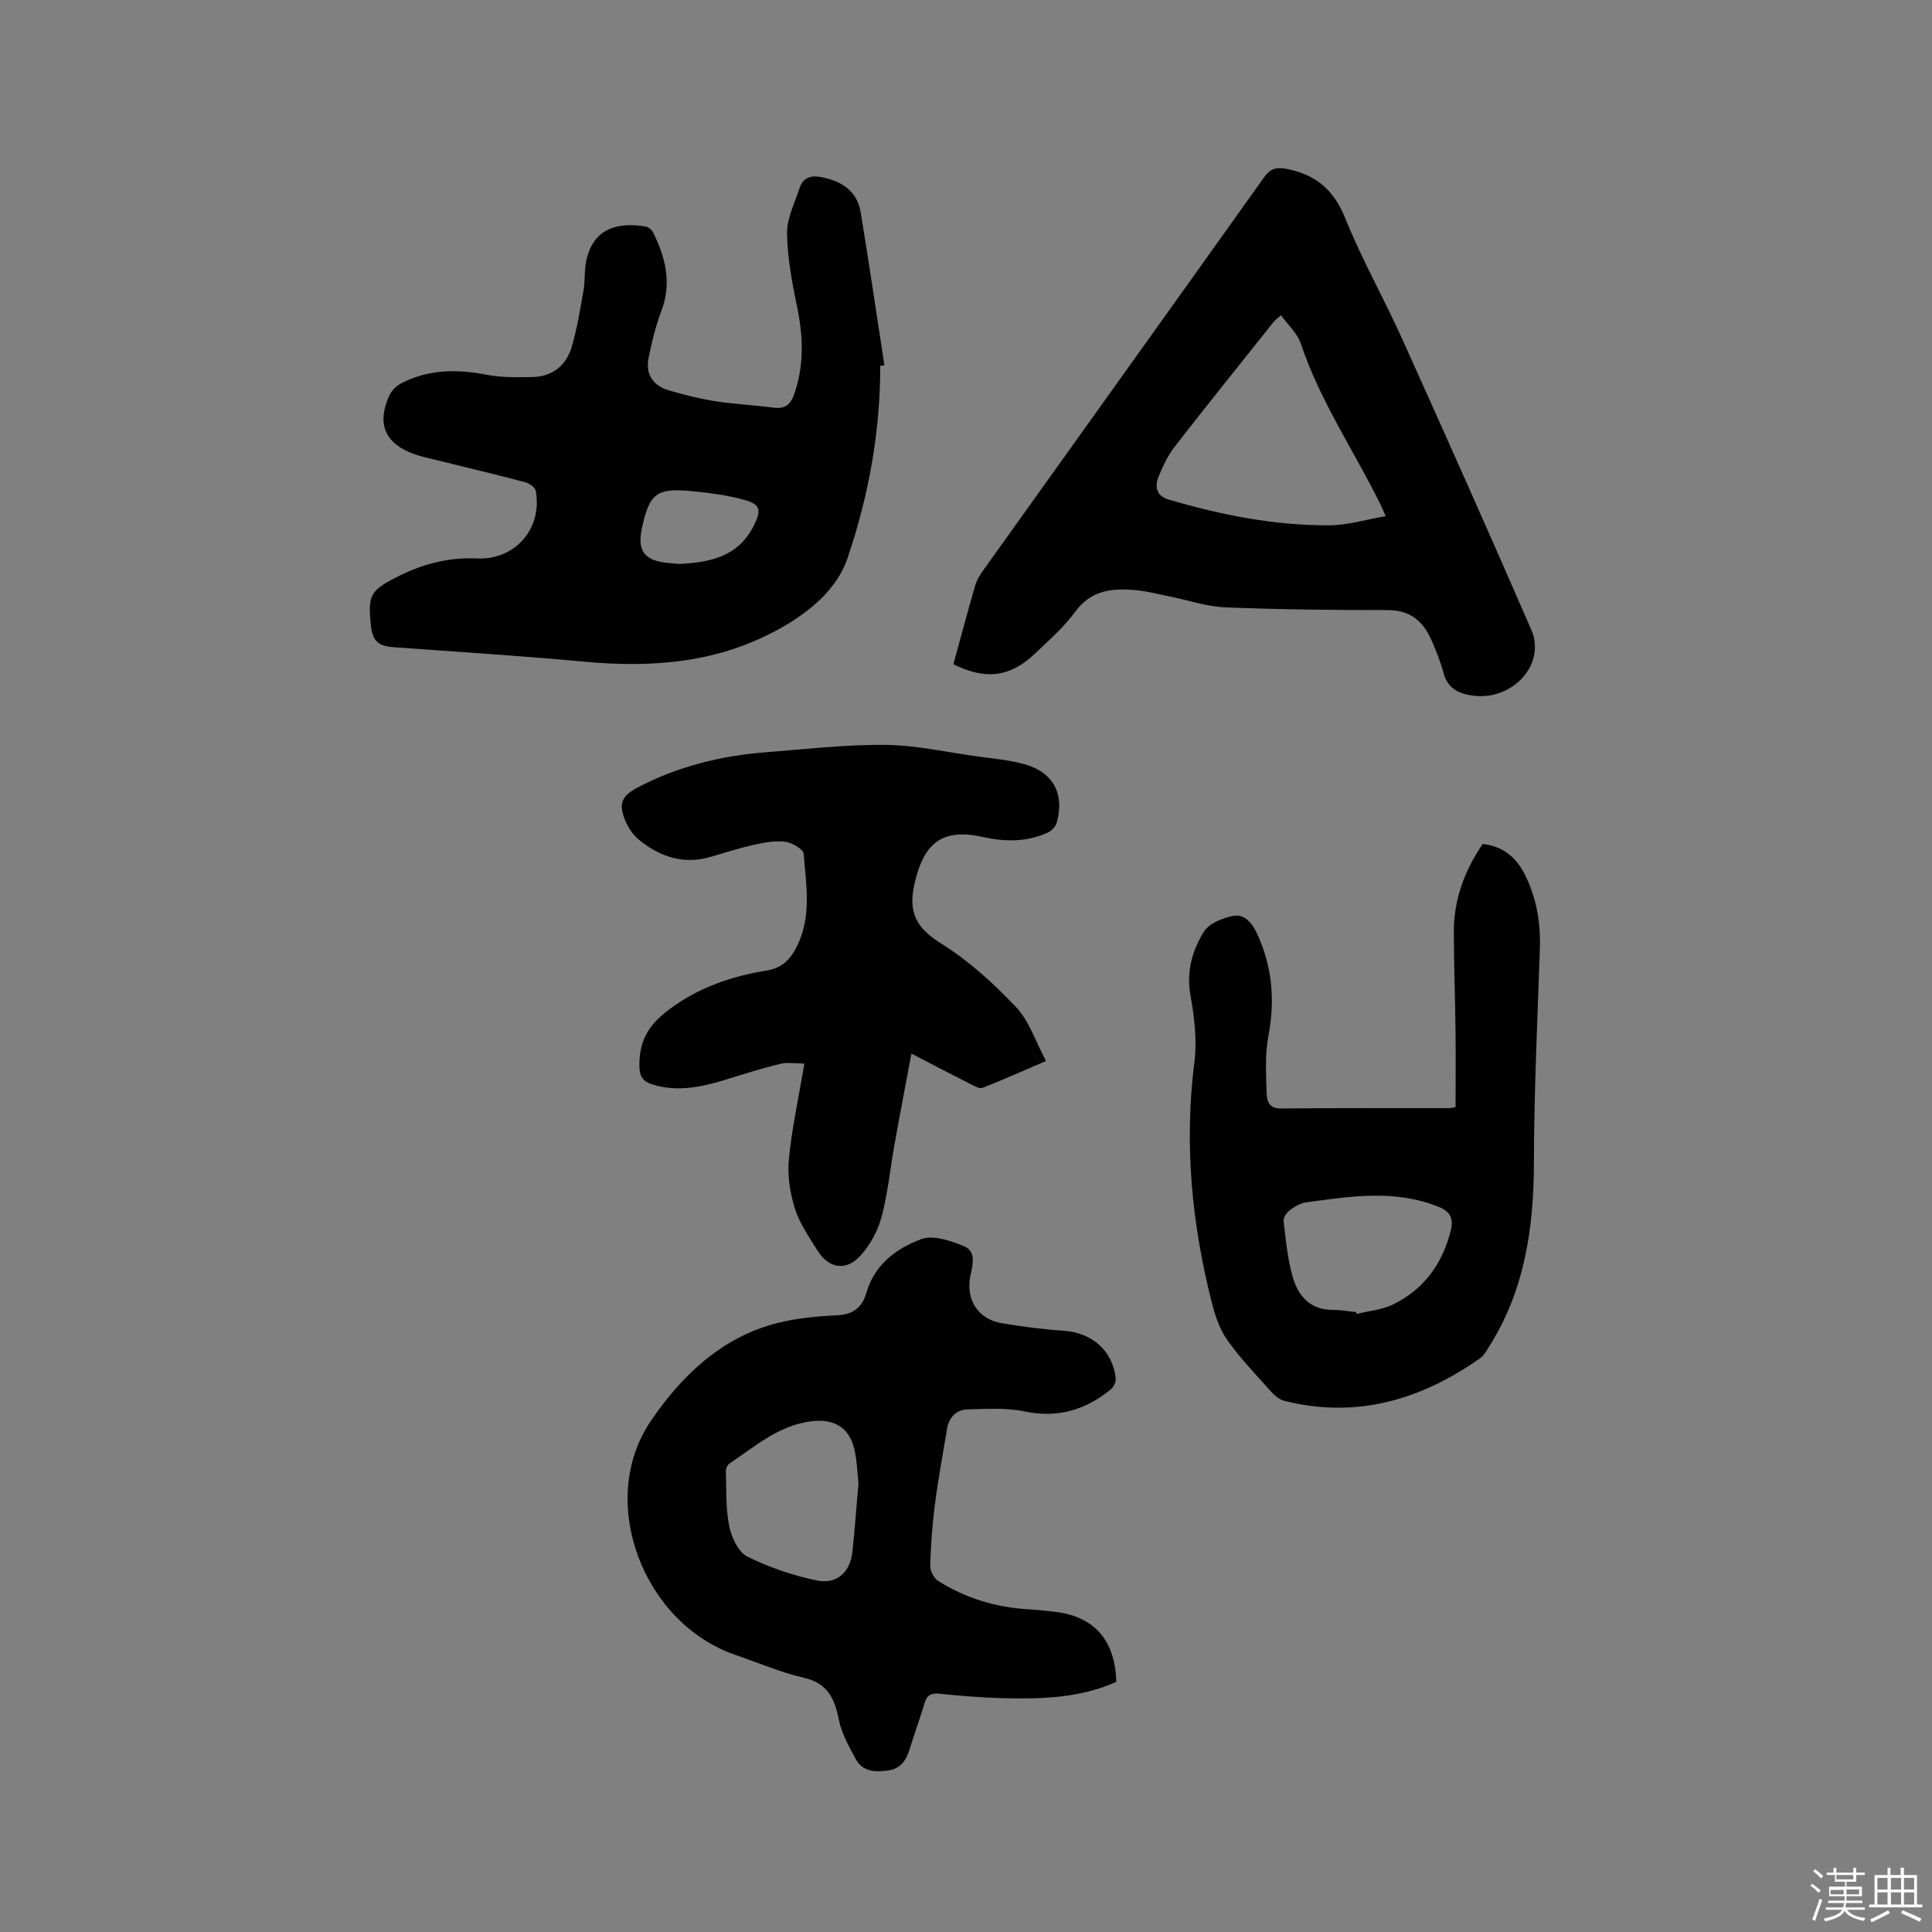
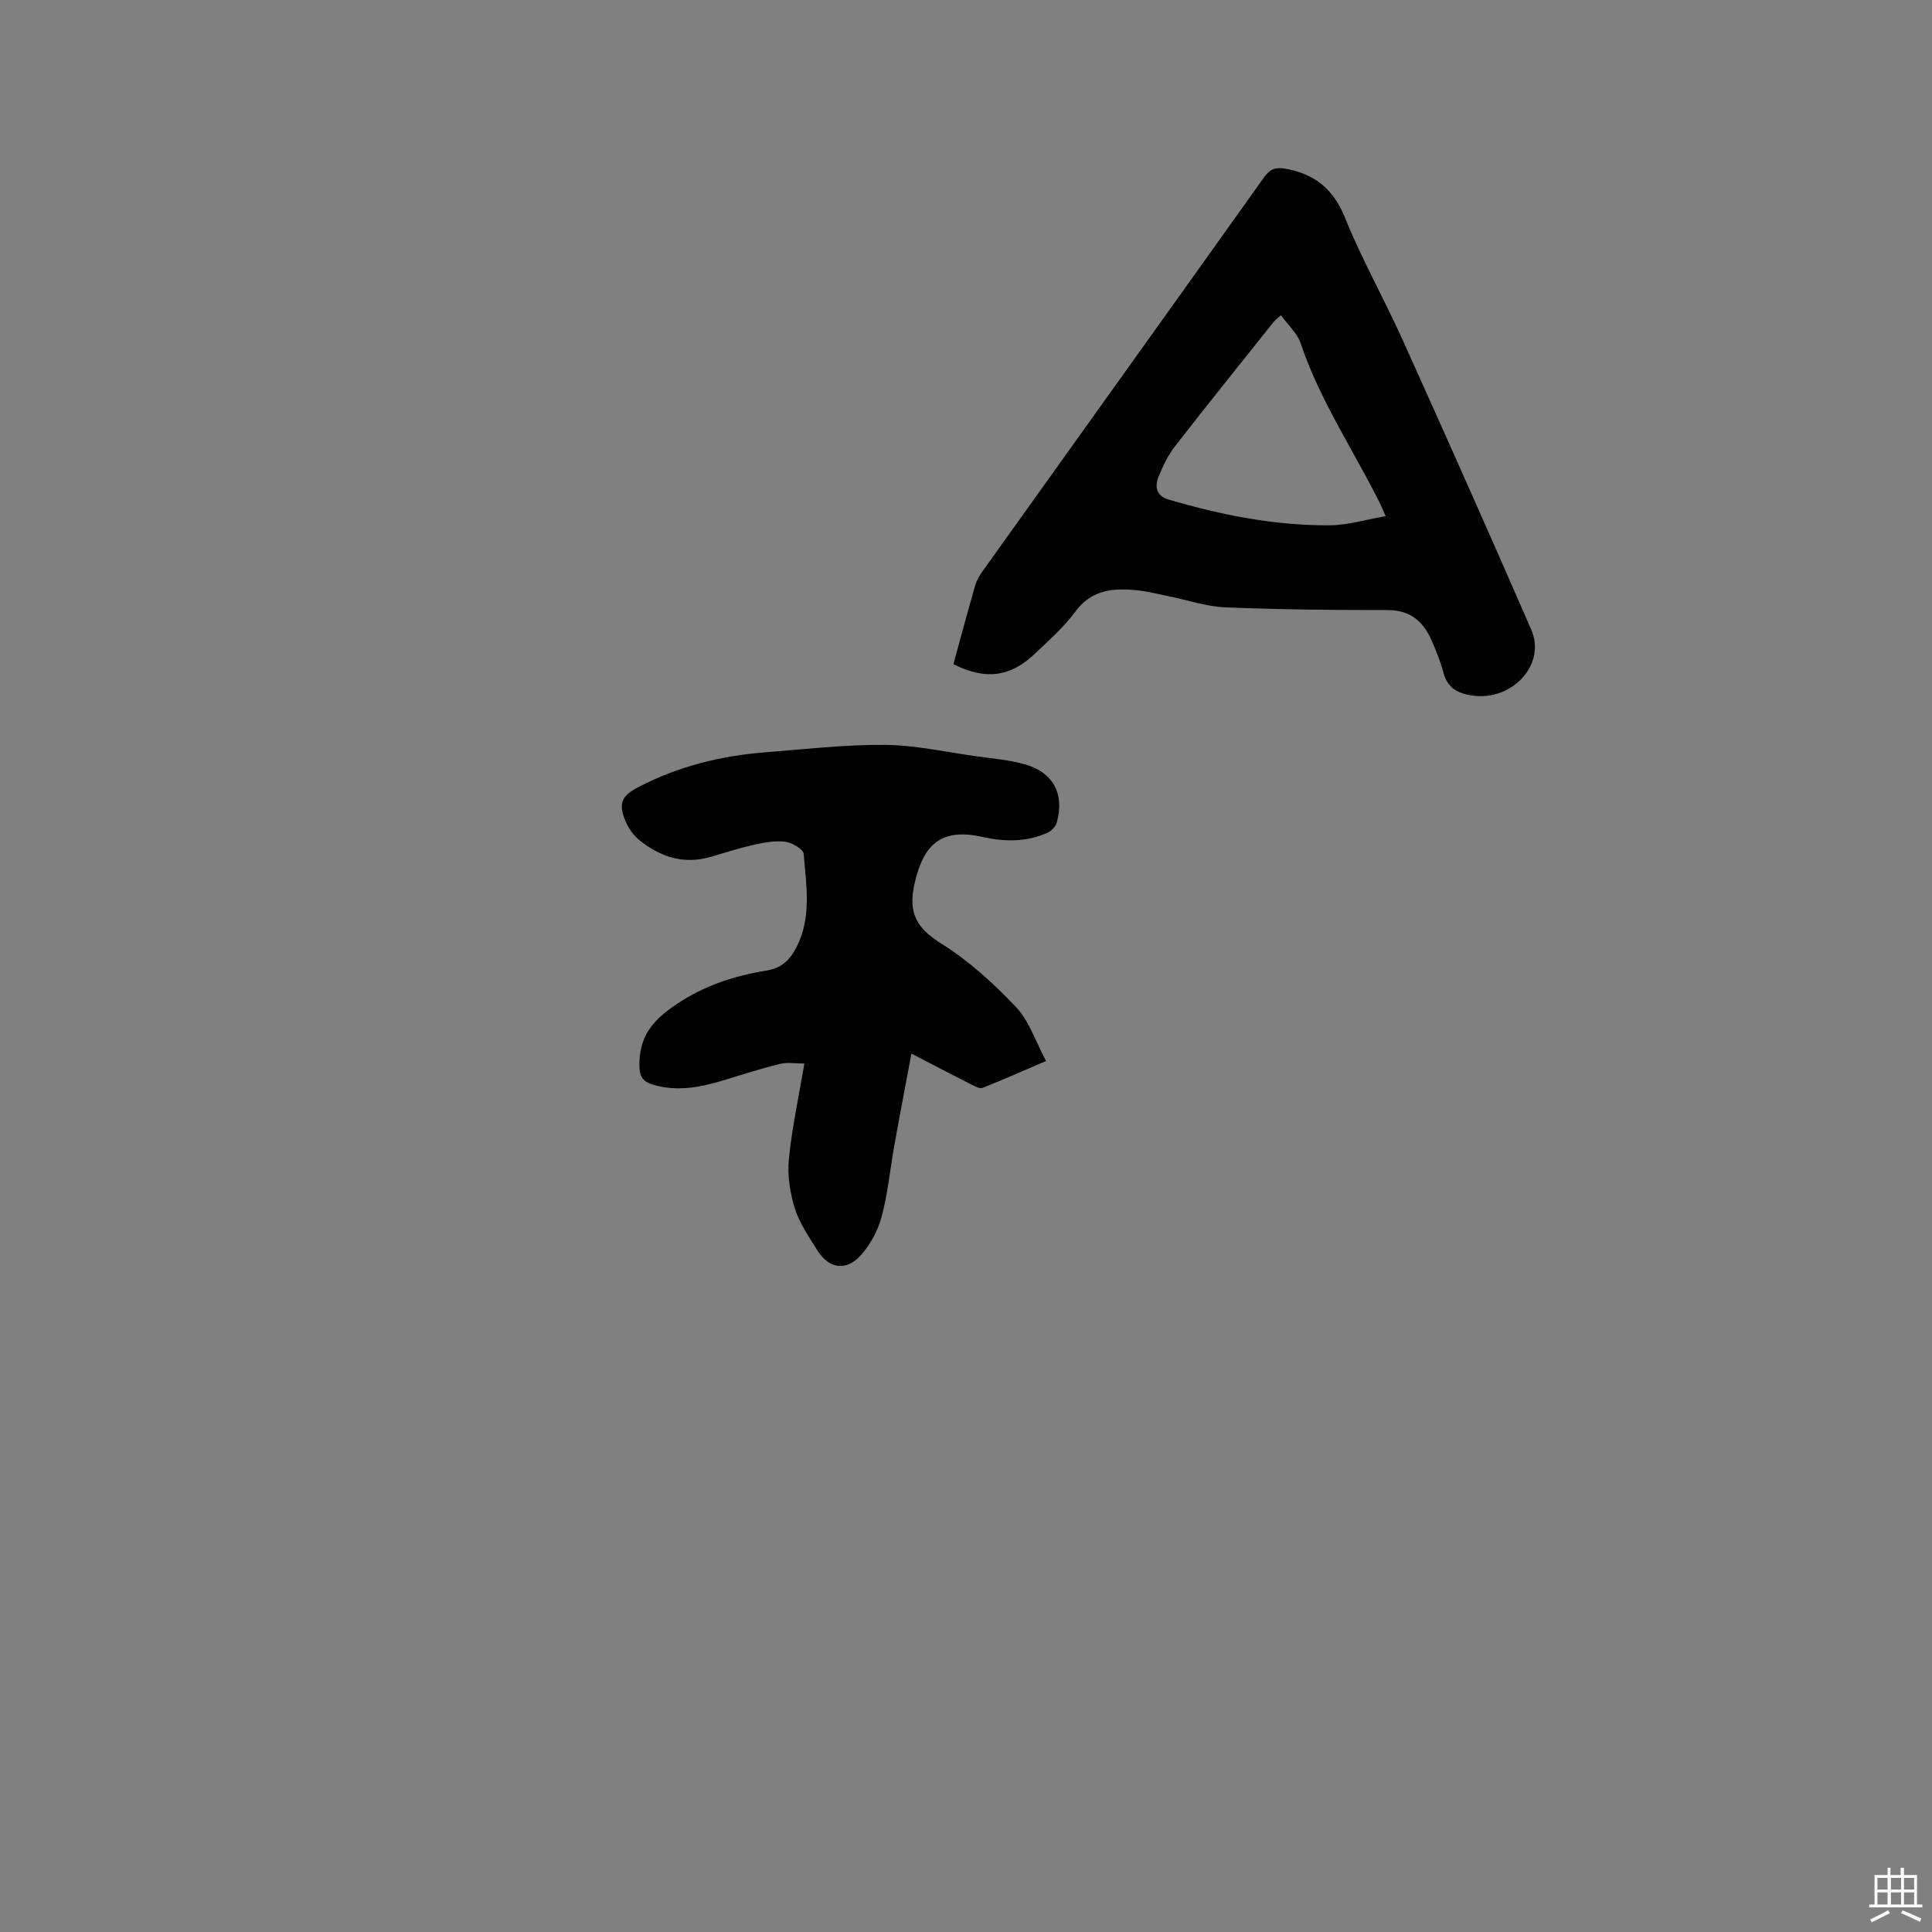
<svg xmlns="http://www.w3.org/2000/svg" enable-background="new 0 0 400 400" viewBox="0 0 400 400">
  <rect x="0" y="0" width="400" height="400" fill="#808080" stroke="none" />
-   <path d="m374.8 390.4.4-.4c.7.5 1.3 1 1.8 1.4l-.5.5c-.5-.6-1.1-1.1-1.7-1.5zm1 7.3-.6-.3c.5-1.4 1.1-2.8 1.5-4.3.2.1.4.2.6.3-.5 1.3-1 2.8-1.5 4.3zm-.4-10.3.4-.4c.4.3 1 .8 1.7 1.4l-.5.5c-.4-.5-1-1-1.6-1.5zm2.5.3h1.7v-1h.6v1h3.5v-1h.6v1h1.8v.5h-1.8v1.4h-2v1h3.2v2h-3.2v.9h3.3v.5h-3.4c0 .3-.1.6-.1.9h4v.5h-3.7c.7.9 1.9 1.5 3.8 1.7-.1.2-.2.4-.3.6-2.1-.4-3.5-1.1-4-2.1-.4 1-1.8 1.7-4 2.2-.1-.2-.2-.4-.3-.6 2.1-.4 3.4-1 3.8-1.8h-3.4v-.5h3.6c.1-.3.1-.6.2-.9h-3.3v-.5h3.4c0-.3 0-.6 0-.9h-3.2v-2h3.3v-1h-2.1v-1.4h-1.7v-.5zm1.1 3.5v1h2.7c0-.3 0-.4 0-.4 0-.1 0-.2 0-.2 0-.1 0-.2 0-.3h-2.7zm1.2-3v.9h3.5v-.9zm4.7 3h-2.6v.6.4h2.6z" fill="#fbfafc" />
  <path d="m393.6 386.7h.6v1.5h2.7v6.1h1.1v.6h-11v-.6h1.1v-6.1h2.7v-1.5h.6v1.5h2.1v-1.5zm-2.7 8.8.4.6c-1.2.6-2.5 1.3-3.8 1.9-.1-.2-.2-.4-.3-.6 1.2-.6 2.5-1.2 3.7-1.9zm-2.2-6.7v2.4h2.1v-2.4zm0 3v2.5h2.1v-2.5zm2.8-3v2.4h2.1v-2.4zm0 3v2.5h2.1v-2.5zm6 6.1c-1.4-.7-2.7-1.3-3.9-1.8l.3-.6c1.5.6 2.7 1.2 3.9 1.7zm-1.2-9.1h-2.1v2.4h2.1zm-2.1 3v2.5h2.1v-2.5z" fill="#fbfafc" />
  <g fill="#010000">
-     <path d="m182.24 75.75c.03 13.69-2.43 27.1-6.81 39.92-2.14 6.26-7.68 10.93-13.79 14.37-12.65 7.12-26.22 8.27-40.34 6.98-13.19-1.21-26.4-2.06-39.61-3.01-3.47-.25-4.58-1.24-4.93-4.77-.58-5.99-.1-6.93 5.23-9.69 5.26-2.72 10.8-4.21 16.8-3.93 7.88.37 13.59-6.25 12.12-14.02-.14-.72-1.34-1.55-2.19-1.77-6.14-1.62-12.32-3.08-18.48-4.61-1.54-.38-3.11-.7-4.59-1.24-5.95-2.17-7.69-6.24-5.07-12.04.47-1.04 1.47-2.06 2.49-2.58 5.62-2.9 11.51-2.97 17.63-1.78 3.06.6 6.27.53 9.41.49 4.18-.06 7.1-2.33 8.25-6.24 1.13-3.82 1.76-7.8 2.46-11.74.33-1.86.14-3.82.48-5.68 1.36-7.42 6.89-8.41 12.37-7.51.59.1 1.31.72 1.58 1.29 2.55 5.18 3.87 10.45 1.67 16.21-1.19 3.13-1.97 6.45-2.64 9.74-.7 3.47 1.05 5.77 4.32 6.72 3.14.91 6.33 1.72 9.56 2.22 3.97.62 8.01.79 12 1.32 2.45.32 3.57-.69 4.33-2.95 2.01-5.93 1.81-11.81.55-17.86-1.04-5.04-2.01-10.18-2.09-15.29-.05-3.11 1.59-6.27 2.6-9.37.71-2.16 2.32-2.68 4.5-2.26 4.22.82 7.41 2.86 8.15 7.31 1.74 10.53 3.28 21.09 4.9 31.64-.27.03-.57.08-.86.13zm-41.58 41.01c6.41-.32 12.23-1.51 15.44-8 1.54-3.1 1.41-4.33-2.04-5.28-3.53-.97-7.23-1.45-10.89-1.8-7.26-.7-8.77.53-10.29 7.79-.94 4.49.47 6.48 5 7.04.93.12 1.88.17 2.78.25z" />
-     <path d="m231.11 348.21c-7.5 3.38-15.52 3.58-23.57 3.38-4.33-.11-8.67-.49-12.99-.92-1.64-.16-2.58.18-3.08 1.82-.99 3.23-2.14 6.41-3.13 9.64-.7 2.29-1.87 4.05-4.42 4.42-2.62.38-5.27.32-6.71-2.29-1.44-2.63-2.98-5.39-3.55-8.28-.88-4.41-2.35-7.49-7.26-8.63-4.82-1.11-9.44-3.11-14.14-4.72-19.07-6.52-28.78-31.76-17.56-48.36 6.27-9.28 14.65-17.45 26.32-20.37 4.08-1.02 8.36-1.39 12.58-1.61 3.23-.17 4.99-1.88 5.75-4.55 1.69-5.93 6.22-9.25 11.34-11.18 2.47-.93 6.15.31 8.91 1.46 2.62 1.1 1.75 3.94 1.29 6.25-.96 4.91 1.66 8.9 6.63 9.71 4.27.7 8.58 1.26 12.9 1.56 5.68.4 10 4.19 10.58 9.85.08.74-.46 1.81-1.06 2.3-5.2 4.22-10.93 5.96-17.76 4.54-3.83-.8-7.93-.54-11.89-.42-2.32.07-3.82 1.65-4.22 4.03-.86 5.21-1.83 10.42-2.51 15.66-.54 4.2-.85 8.44-.97 12.67-.03 1.06.76 2.59 1.65 3.15 5.74 3.62 12.08 5.51 18.87 5.88 1.69.09 3.37.3 5.06.48 8.27.87 12.72 5.81 12.94 14.53zm-53.37-41.12c-.24-2.04-.28-4.72-.91-7.25-1.1-4.42-4.3-6.13-8.82-5.58-6.78.83-11.67 5.19-16.99 8.76-.42.29-.76 1.05-.74 1.59.13 3.8-.05 7.68.7 11.36.47 2.31 1.86 5.35 3.73 6.29 4.48 2.25 9.39 3.89 14.3 4.94 4.23.91 7-1.66 7.47-5.91.49-4.52.81-9.06 1.26-14.2z" />
    <path d="m197.39 137.52c1.52-5.53 2.96-10.95 4.52-16.33.31-1.09.96-2.12 1.62-3.06 19.4-27.16 38.85-54.28 58.21-81.46 1.16-1.63 2.33-2.09 4.23-1.77 6.14 1.05 10.08 4.17 12.52 10.22 3.47 8.61 8.08 16.75 11.9 25.23 9 19.96 17.92 39.96 26.65 60.04 3.12 7.18-3.96 14.81-12.21 13.62-2.96-.43-5.12-1.54-5.97-4.7-.63-2.34-1.53-4.62-2.52-6.84-1.72-3.87-4.39-6.16-9.02-6.16-11.23.01-22.46-.11-33.68-.57-3.85-.16-7.65-1.48-11.48-2.25-2.28-.46-4.55-1.06-6.86-1.29-4.87-.47-9.35-.12-12.7 4.47-2.35 3.22-5.45 5.91-8.36 8.69-5.08 4.83-10.2 5.48-16.85 2.16zm67.81-72.26c-.89.82-1.24 1.05-1.49 1.37-6.86 8.6-13.76 17.17-20.51 25.86-1.41 1.81-2.41 3.98-3.3 6.12-.87 2.09-.54 4.05 2 4.8 10.89 3.21 21.99 5.42 33.37 5.35 3.75-.02 7.5-1.19 11.62-1.89-.65-1.46-.88-2.03-1.15-2.58-5.47-11.05-12.47-21.33-16.43-33.16-.7-2.12-2.63-3.83-4.11-5.87z" />
    <path d="m188.7 218.14c-1.23 6.58-2.41 12.68-3.5 18.79-.9 5-1.37 10.1-2.67 14.99-.76 2.85-2.33 5.75-4.29 7.95-3.01 3.39-6.64 2.82-9.01-.99-1.73-2.78-3.68-5.57-4.65-8.64-1.01-3.22-1.58-6.84-1.26-10.17.62-6.41 2.01-12.74 3.22-19.87-1.86 0-3.52-.31-5.02.06-3.79.93-7.53 2.12-11.26 3.27-4.91 1.51-9.83 2.57-14.96 1.07-2.11-.61-2.92-1.6-2.92-4.04-.02-5.18 1.95-8.45 6.26-11.64 6.14-4.54 12.84-6.8 20.08-7.98 3.1-.5 4.84-2.21 6.18-4.82 3.2-6.25 2.01-12.86 1.49-19.35-.08-.97-2.43-2.33-3.85-2.5-2.13-.26-4.42.18-6.56.66-2.99.67-5.92 1.62-8.86 2.48-5.61 1.64-10.48-.02-14.8-3.52-1.26-1.02-2.29-2.56-2.9-4.07-1.42-3.5-.67-5.07 2.66-6.81 8.29-4.35 17.19-6.54 26.46-7.26 8.24-.64 16.49-1.61 24.73-1.53 6.3.06 12.59 1.49 18.88 2.36 3.35.47 6.77.75 10.01 1.66 5.91 1.66 8.27 6.14 6.64 12.05-.23.84-1.13 1.77-1.95 2.13-4.32 1.93-8.8 1.89-13.37.87-8.42-1.88-12.2 1.27-14.11 9.53-1.44 6.22.4 9.35 5.61 12.61 5.67 3.54 10.77 8.22 15.4 13.1 2.71 2.85 3.99 7.05 6.19 11.14-4.84 2.08-8.96 3.91-13.14 5.56-.59.23-1.59-.32-2.3-.68-3.88-1.96-7.72-3.98-12.43-6.41z" />
-     <path d="m301.36 229.21c0-5.33.05-10.6-.01-15.87-.08-6.78-.33-13.57-.35-20.35-.02-6.65 2.15-12.65 5.97-18.25 4.19.44 6.97 2.78 8.77 6.39 2.41 4.85 3.26 10 3.07 15.41-.5 14.71-1.2 29.42-1.23 44.14-.03 13.62-1.91 26.61-9.4 38.31-.51.79-1 1.7-1.74 2.22-12.26 8.62-25.57 12.56-40.51 8.83-1.02-.25-2.02-1.08-2.75-1.9-3.11-3.48-6.37-6.87-9.06-10.66-1.59-2.24-2.54-5.08-3.23-7.79-4.15-16.37-5.75-32.91-3.6-49.8.58-4.54-.02-9.35-.83-13.9-.86-4.87.4-9.17 2.74-13.03 1.06-1.74 3.86-2.89 6.07-3.32 2.31-.46 3.9 1.31 4.96 3.59 3.21 6.9 3.79 13.92 2.36 21.39-.74 3.87-.45 7.98-.33 11.97.04 1.49.63 2.94 2.92 2.91 11.56-.12 23.12-.06 34.68-.07.42.01.83-.11 1.5-.22zm-20.61 42.43c.04.13.08.26.13.39 2.53-.63 5.27-.83 7.55-1.96 6.34-3.11 10.19-8.37 11.92-15.23.62-2.46-.01-3.97-2.47-4.97-9.06-3.66-18.27-2.19-27.47-.93-1.2.16-2.41.89-3.4 1.64-.64.48-1.34 1.53-1.26 2.23.44 3.77.81 7.6 1.8 11.24 1.11 4.12 3.55 7.18 8.45 7.15 1.59 0 3.17.29 4.75.44z" />
  </g>
</svg>